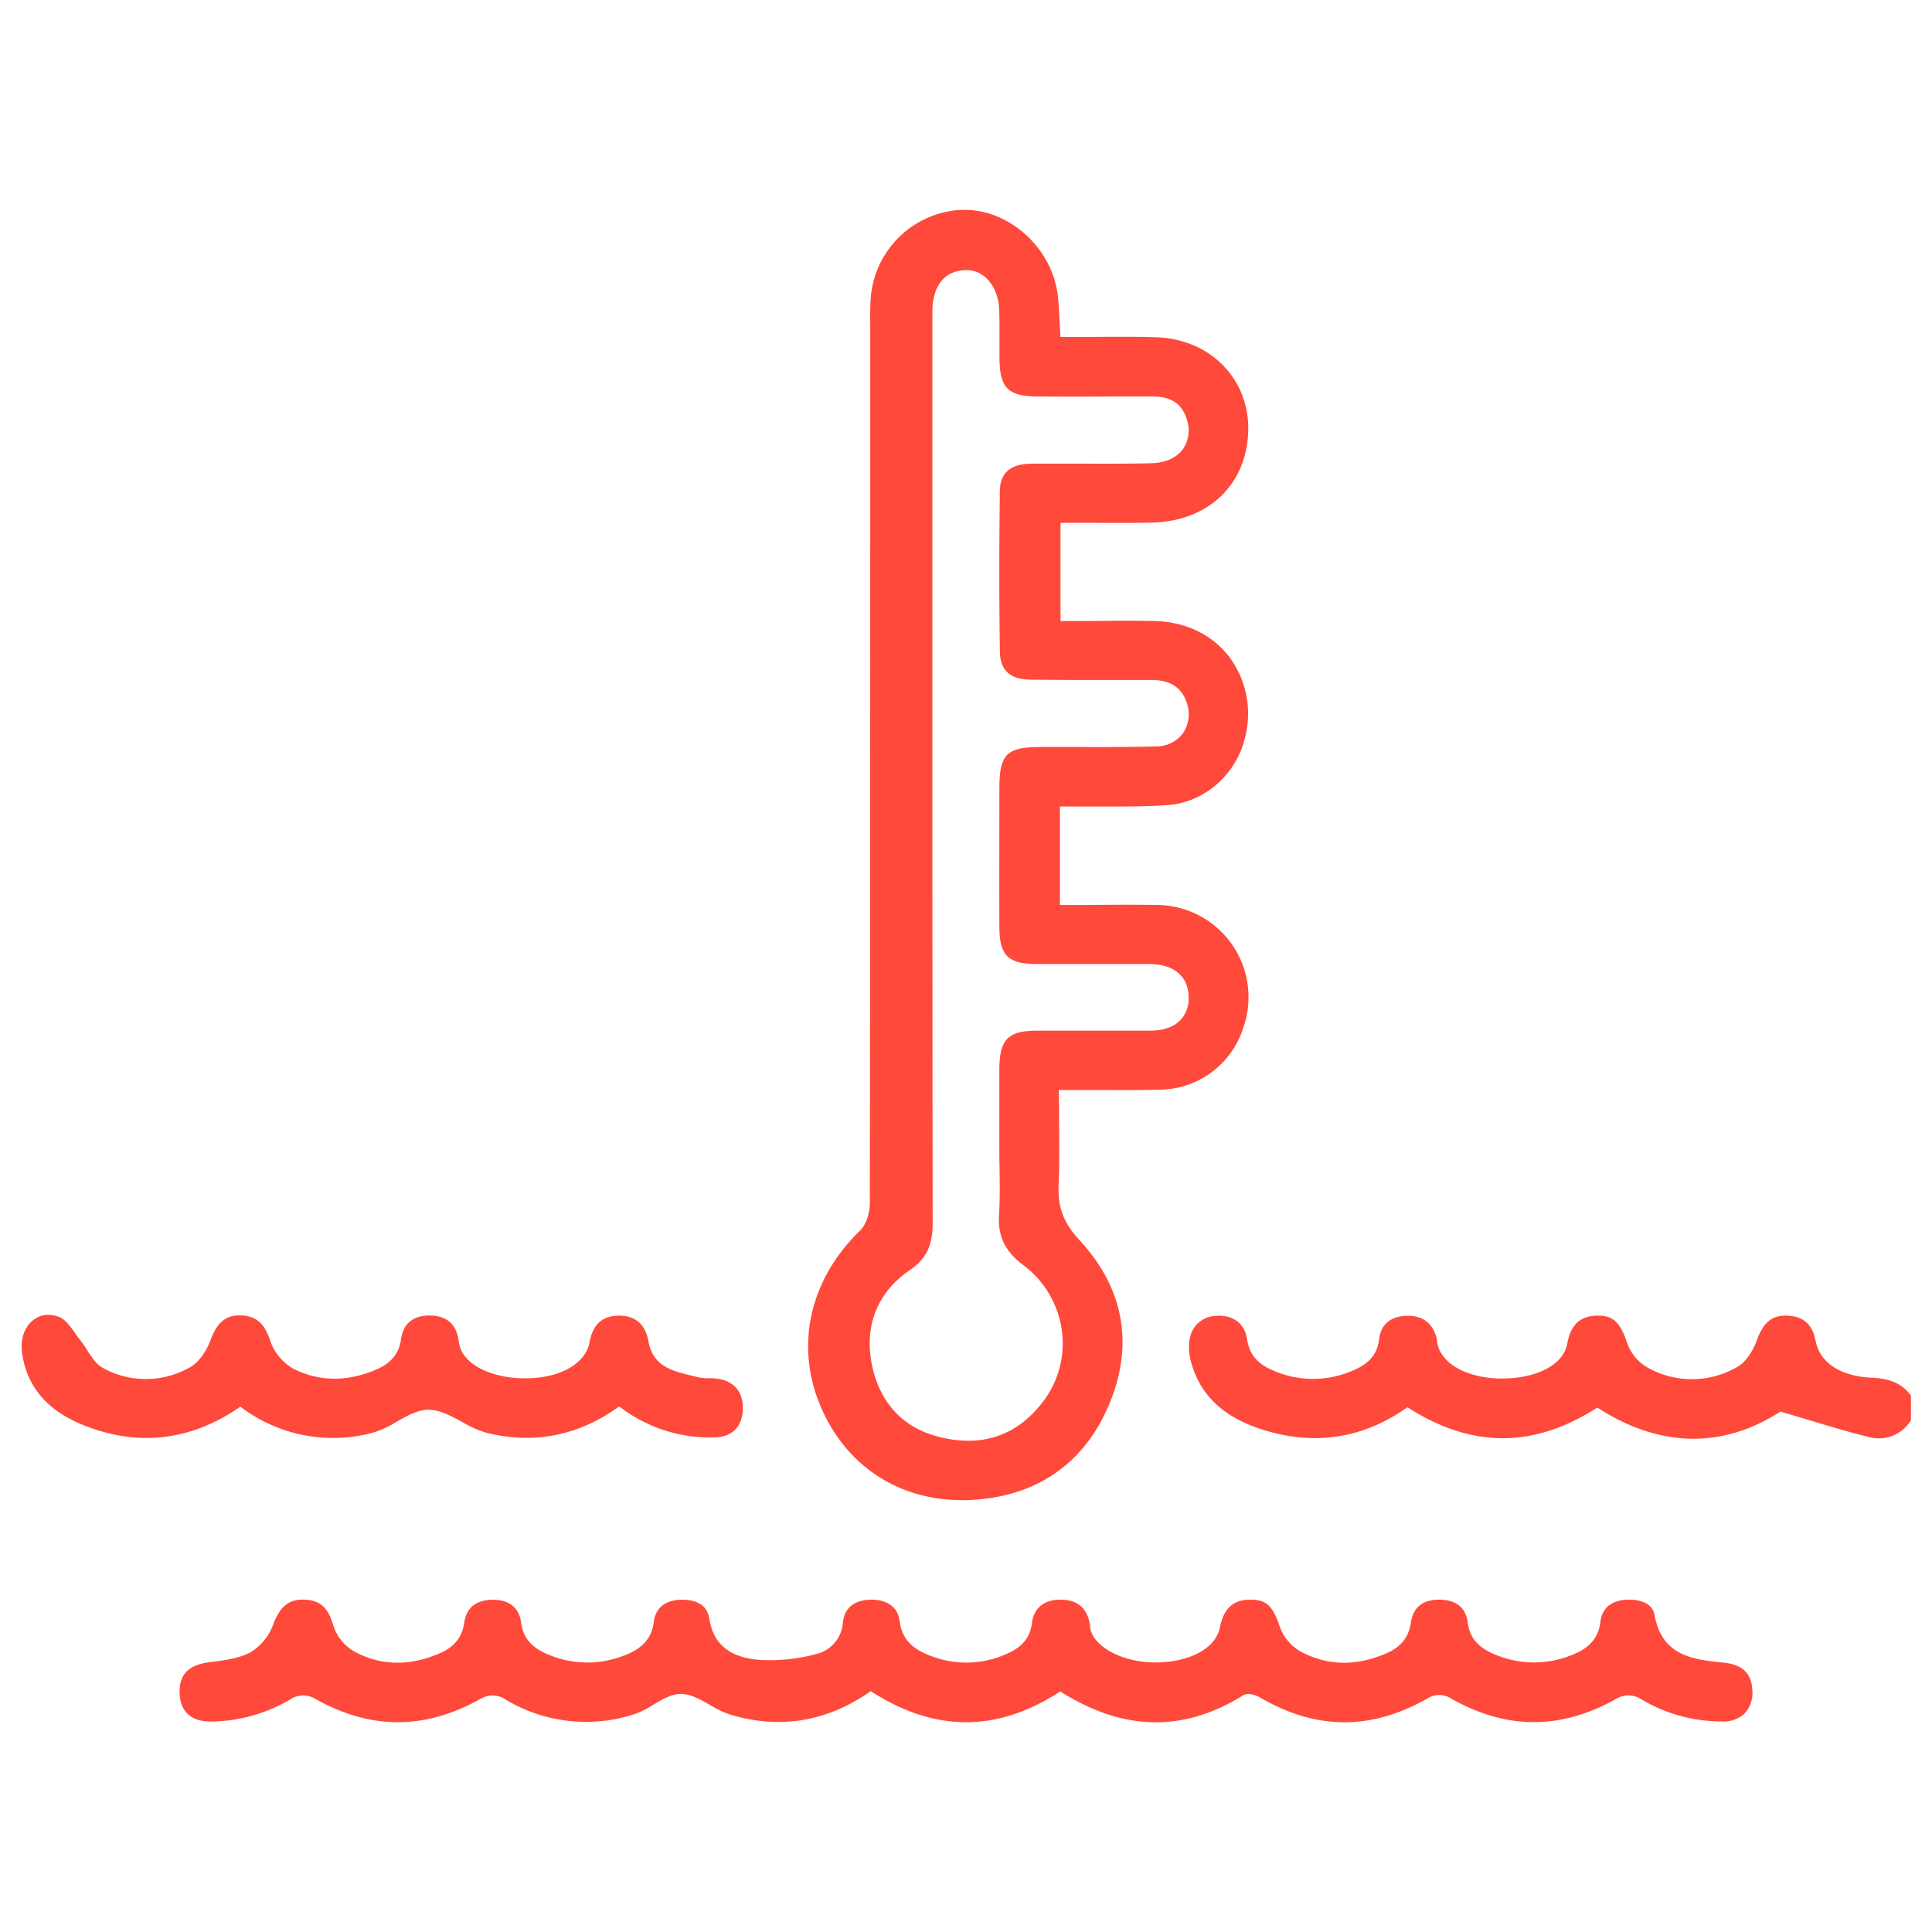
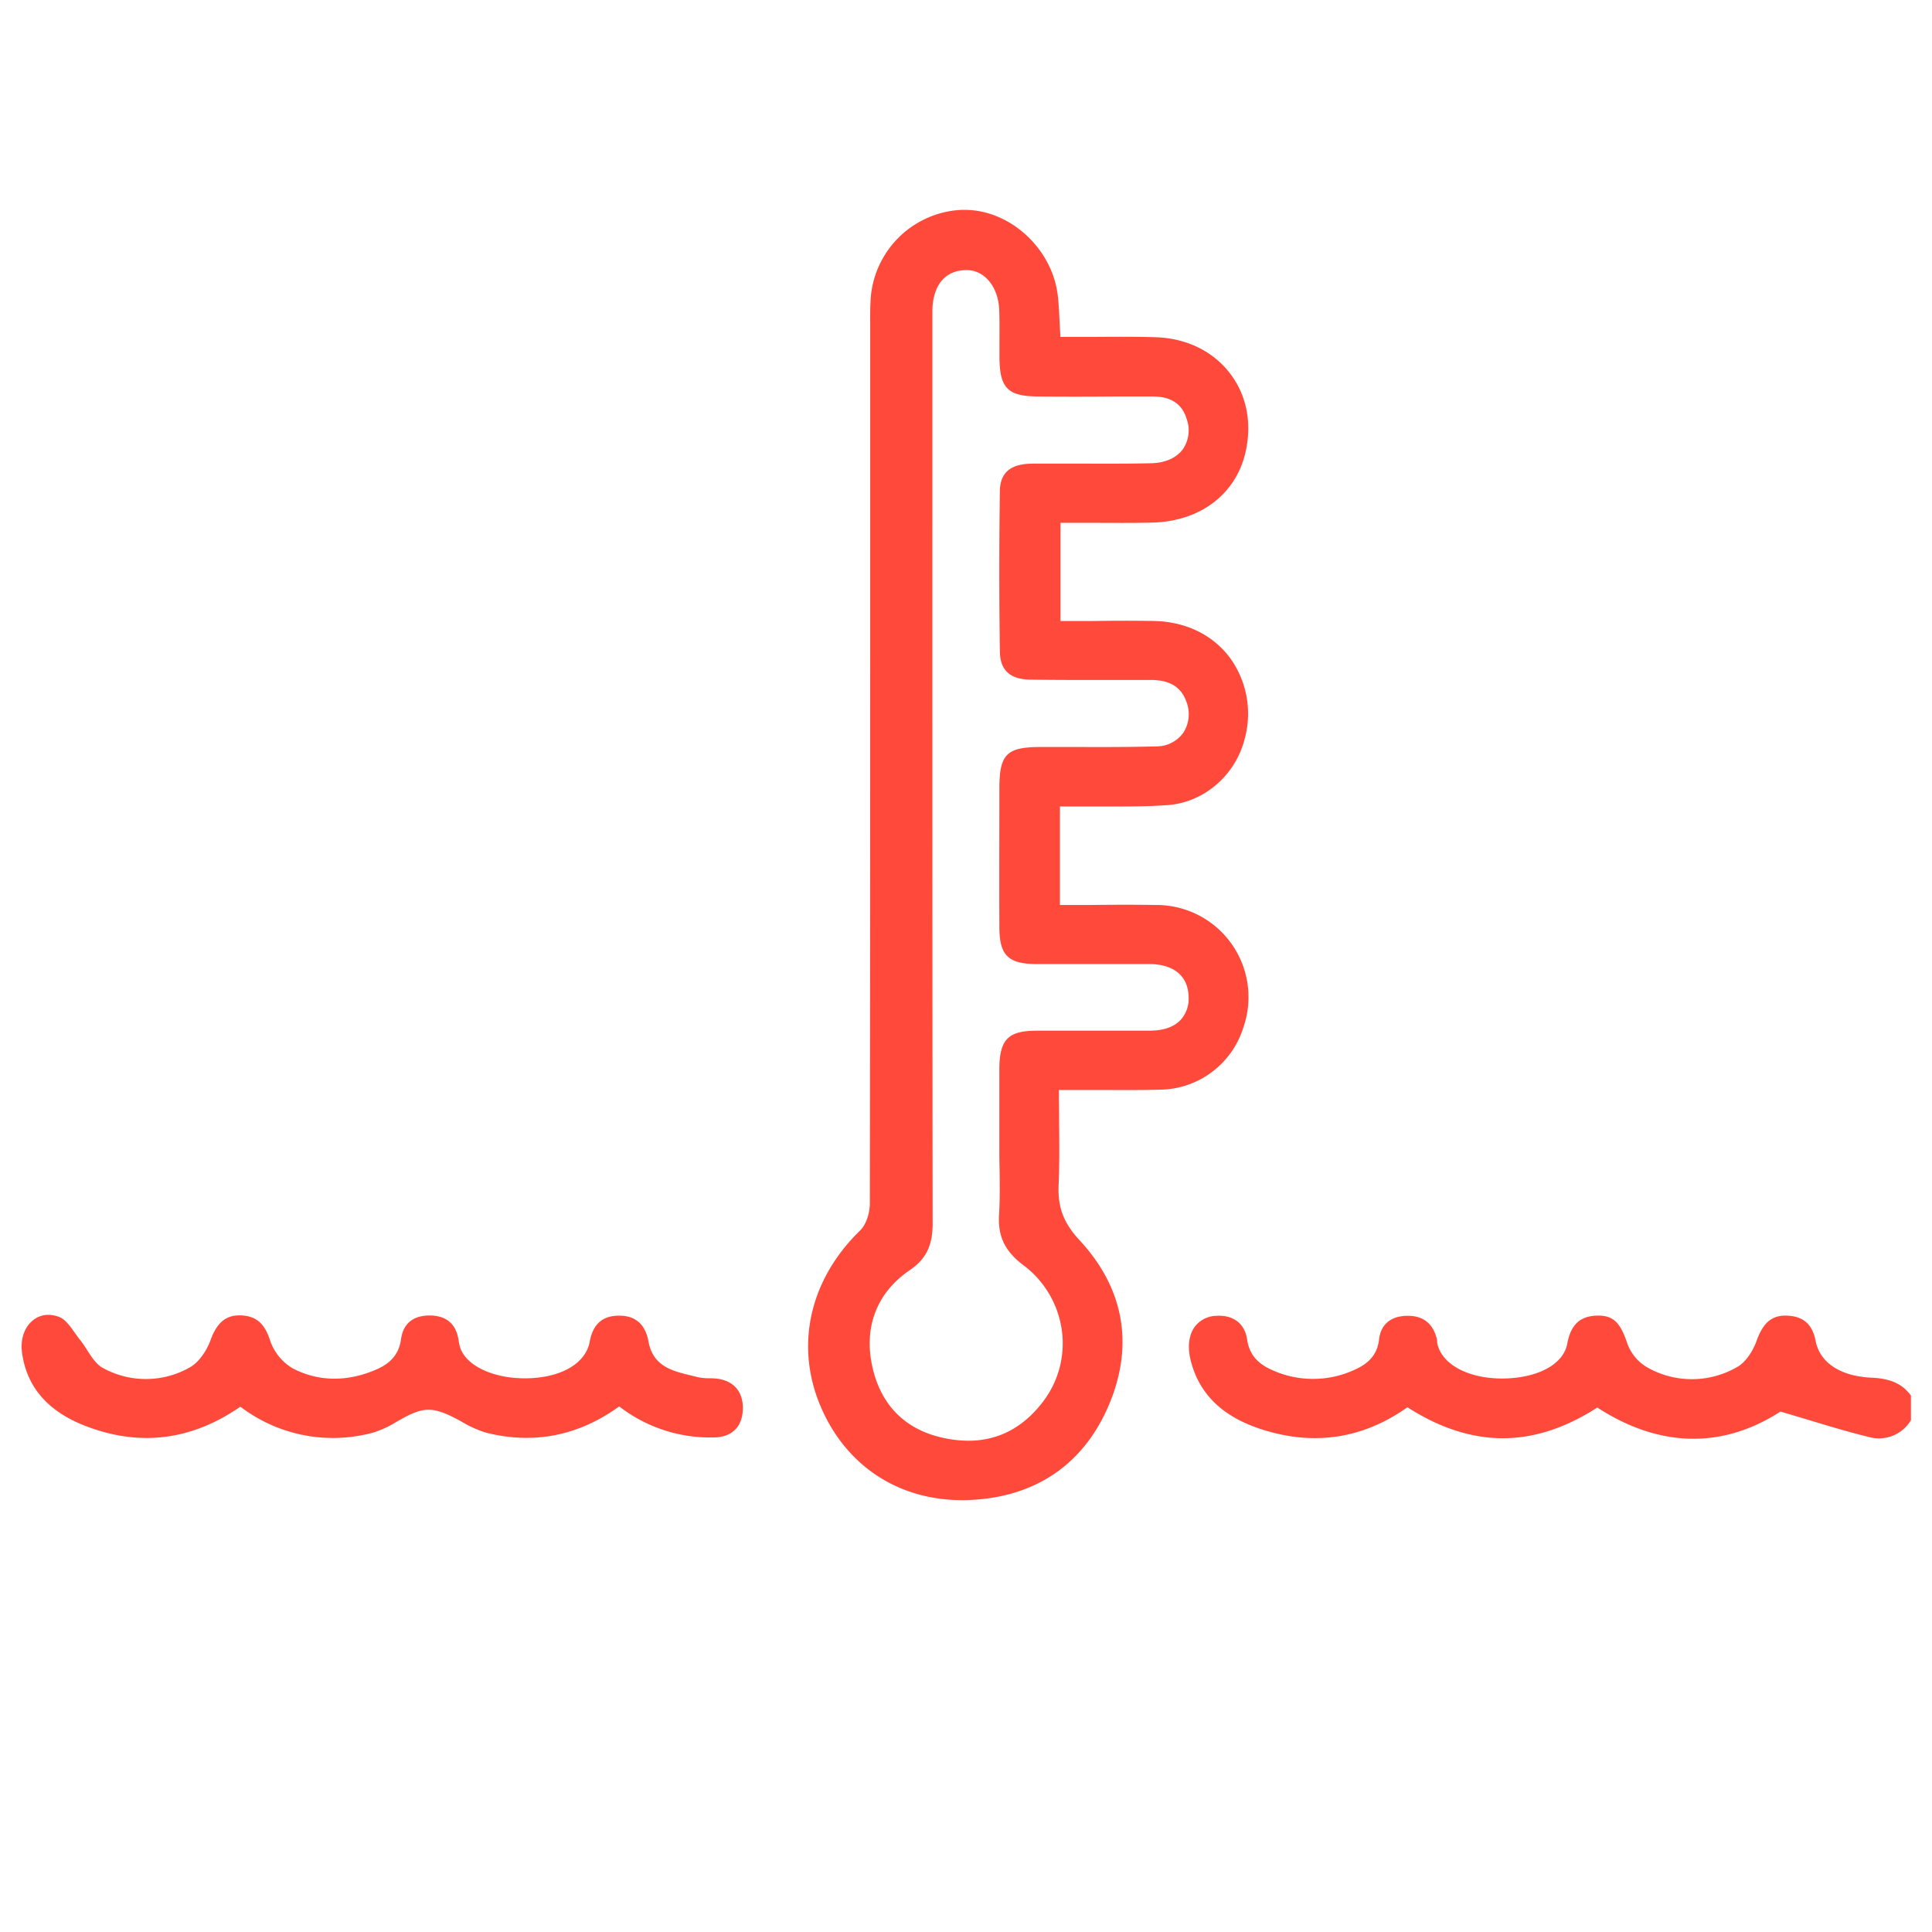
<svg xmlns="http://www.w3.org/2000/svg" id="Layer_1" data-name="Layer 1" viewBox="0 0 500 500">
  <defs>
    <style>.cls-1{fill:#ff493b;}</style>
  </defs>
  <path class="cls-1" d="M469.87,347c-.81-4.25-3.14-6.32-7.32-6.51-3.92-.17-6.23,1.72-7.95,6.54-.81,2.27-2.61,5.39-5,6.74a23.36,23.36,0,0,1-23.34.08,11.77,11.77,0,0,1-5.13-6.21c-1.83-5.52-3.73-7.25-7.82-7.16-4.42.12-6.79,2.36-7.71,7.28-1,5.41-7.8,9-17,9-8.68-.05-15.34-3.62-16.58-8.89a5.2,5.2,0,0,1-.1-.78,3.4,3.4,0,0,0-.08-.64c-1-3.9-3.47-5.89-7.4-5.92h-.09c-4.35,0-7,2.17-7.45,6.11-.43,3.65-2.35,6.06-6.23,7.81a25.62,25.62,0,0,1-21.28.19c-4-1.71-6.07-4.18-6.64-8-.6-4.12-3.61-6.4-8-6.1a7.15,7.15,0,0,0-5.59,2.89c-1.56,2.18-1.89,5.4-.92,9,2.31,8.62,8.39,14.37,18.58,17.58,13.32,4.2,25.82,2.31,37.15-5.62l.27-.19.28.18c16.44,10.42,32.33,10.44,48.59.06l.27-.18.27.18c15.82,10.19,32.05,10.54,46.93,1l.19-.12.22.06c2.64.77,5.13,1.52,7.53,2.24,5.25,1.59,10.21,3.08,15.14,4.27a9.66,9.66,0,0,0,10.89-4.33v-6.39c-2.2-3-5.25-4.41-10.16-4.62C476.25,356.17,471,352.68,469.87,347Z" />
  <path class="cls-1" d="M251.13,388.19c16.88-.78,29.25-9.21,35.76-24.37,6.67-15.56,4.08-30.38-7.52-42.87-4.08-4.39-5.65-8.5-5.4-14.17.23-5.48.18-10.91.13-16.66,0-2.47-.05-5-.05-7.53v-.5h.5c2.87,0,5.66,0,8.4,0,6.08,0,11.81.08,17.59-.09a22.89,22.89,0,0,0,21.28-16.21,23.84,23.84,0,0,0-22.71-31.58c-5.54-.09-11.2-.07-16.67,0l-7.63,0h-.5V208.72h5.9c2.22,0,4.43,0,6.66,0,5,0,10.22,0,15.3-.36,9.55-.68,17.81-7.91,20.07-17.59a24.61,24.61,0,0,0-4.16-20.84c-4.49-5.78-11.31-9-19.21-9.21-5.44-.11-11-.08-16.38,0l-7.53,0h-.5V135.31h.5c2.52,0,5,0,7.46,0,5.46,0,10.61.07,15.85-.07,12.21-.31,21.39-7.17,24-17.9,1.83-7.68.42-15.06-4-20.78S307,87.51,299,87.27c-5.42-.16-10.75-.12-16.4-.08-2.55,0-5.11,0-7.72,0h-.46l0-.47c-.09-1.38-.16-2.67-.22-3.9-.12-2.52-.23-4.71-.52-6.89C272,64,261.19,54.32,249.73,54.32l-1,0A24.74,24.74,0,0,0,225.29,78c-.09,1.75-.09,3.54-.08,5.28v35c0,63.32,0,128.79-.1,193.19,0,2.19-.8,5.32-2.53,7-12.89,12.53-16.8,29.31-10.46,44.89C218.79,379.71,233.38,389,251.13,388.19Zm-15.65-59.5c4.19-2.86,5.9-6.35,5.89-12.05-.08-62.35-.07-125.75-.07-187v-46c0-1.13,0-2.25,0-3.38.17-6.67,3.47-10.42,9-10.36,4.59.08,8.08,4.42,8.3,10.32.09,2.55.08,5.14.06,7.64,0,1.61,0,3.21,0,4.82.09,7.72,2.18,9.85,9.75,9.92,6.74.07,13.6.06,20.23,0h9.43c3.11,0,7.42.6,9,5.72a8.67,8.67,0,0,1-.88,7.85c-1.65,2.32-4.61,3.64-8.32,3.72-6.29.14-12.68.12-18.87.09-2.8,0-5.61,0-8.42,0h-1.22c-1.16,0-2.36,0-3.53.07-4.69.35-7,2.66-7.06,7-.2,14-.2,28,0,41.61.07,4.8,2.64,7.16,7.87,7.23,6.95.1,14,.09,20.86.08h10.23c3.12,0,7.47.59,9.26,5.5a8.9,8.9,0,0,1-.72,8.12,8.57,8.57,0,0,1-7.1,3.58c-6.93.19-14,.17-20.79.15-3,0-5.92,0-8.89,0-9,0-10.83,1.83-10.85,10.72,0,11.73-.06,23.86,0,35.88,0,7.3,2.27,9.54,9.54,9.57q7.26,0,14.52,0c4.89,0,9.78,0,14.67,0,6.43,0,10.16,3.15,10.24,8.55a8.09,8.09,0,0,1-2.15,6c-1.72,1.77-4.37,2.67-7.84,2.7-5.61,0-11.31,0-16.83,0-4.12,0-8.24,0-12.37,0-7.52,0-9.72,2.23-9.79,9.85,0,4.64,0,9.36,0,13.93,0,2.05,0,4.11,0,6.16,0,1.81,0,3.62.05,5.42.06,4,.12,8.22-.13,12.31-.33,5.53,1.52,9.39,6.2,12.94a25.4,25.4,0,0,1,10.06,17A24.83,24.83,0,0,1,269.74,363c-5.09,6.56-11.51,9.86-19.14,9.86a30.82,30.82,0,0,1-6.89-.83c-9.49-2.17-15.68-8.41-17.89-18.06C223.43,343.55,226.86,334.57,235.48,328.69Z" />
-   <path class="cls-1" d="M446.15,430.3c-7.89-.8-16-1.63-17.94-12.28-.75-4.19-6-4.09-7.58-4-3.78.31-6.06,2.31-6.44,5.65-.59,5.28-4.23,7.38-7.32,8.61a25.87,25.87,0,0,1-19.94-.08c-4.39-1.79-6.57-4.34-7.08-8.27-.62-4.82-4.23-5.89-7.15-5.93-4.46-.08-7,1.94-7.58,6-.52,3.67-2.55,6.23-6.23,7.84-8,3.48-15.54,3.29-22.52-.56a12,12,0,0,1-5.13-6.2c-1.88-5.61-3.55-7.16-7.85-7.09s-6.69,2.29-7.69,7.25c-1.06,5.29-7.69,8.91-16.48,9-8.2.09-15.69-3.65-17-8.49a4.84,4.84,0,0,1-.12-.9,5.07,5.07,0,0,0-.05-.56c-.77-4.18-3.21-6.24-7.46-6.3s-7.06,2.1-7.54,6.09c-.57,4.8-3.86,6.79-6.66,8a25.21,25.21,0,0,1-19,.65c-4-1.44-7.85-3.55-8.56-9.18-.45-3.61-3.18-5.62-7.48-5.55s-6.79,2.17-7.21,5.88a9,9,0,0,1-7.08,8.23,46,46,0,0,1-14.64,1.46c-7.64-.64-11.85-4.14-12.86-10.71-.69-4.44-5-4.94-7.48-4.84-4,.15-6.45,2.17-6.87,5.69-.63,5.28-4.26,7.37-7.35,8.6a25.87,25.87,0,0,1-19.94-.1c-4.36-1.78-6.54-4.34-7.06-8.28-.62-4.81-4.24-5.87-7.17-5.92-4.45,0-7,2-7.56,6-.51,3.65-2.55,6.21-6.24,7.82-8,3.49-15.6,3.29-22.52-.6a12.21,12.21,0,0,1-5.16-6.69c-1.29-4.5-3.42-6.4-7.37-6.55s-6.27,1.56-8.1,6.34a14.2,14.2,0,0,1-5.77,7.2c-3,1.66-6.73,2.13-10.3,2.59l-.4.05c-5.51.71-7.91,3.16-7.78,8s3.07,7.48,8.29,7.36a41.11,41.11,0,0,0,21-6.12,6.11,6.11,0,0,1,5.36,0c14.63,8.37,28.87,8.4,43.55.06a6.24,6.24,0,0,1,5.37-.11,40.43,40.43,0,0,0,34,4.31,23.53,23.53,0,0,0,5-2.48c2.32-1.39,4.74-2.82,7.18-2.81s5.06,1.46,7.47,2.84a26.15,26.15,0,0,0,5.12,2.47c12.84,3.91,25,1.95,36.25-5.83l.27-.19.28.18c16.39,10.45,32.26,10.48,48.51.08l.26-.17.27.17c16.26,10.14,31.68,10.39,47.13.78,1.08-.67,3.16-.07,4.22.56,14.71,8.6,29.08,8.61,43.9,0a5.75,5.75,0,0,1,5-.05c14.73,8.58,29.1,8.62,43.93.12a6.21,6.21,0,0,1,5.37.1,40.57,40.57,0,0,0,21.43,6.07h.09a7.86,7.86,0,0,0,5.91-2.21,8,8,0,0,0,1.83-6.13C453.24,433,450.83,430.78,446.15,430.3Z" />
  <path class="cls-1" d="M62.48,364.25a39.52,39.52,0,0,0,34.07,6.51,25.72,25.72,0,0,0,6.14-2.84c2.67-1.52,5.44-3.1,8.26-3.08s5.79,1.59,8.56,3.11a28.26,28.26,0,0,0,6.31,2.83c12.2,3.07,23.68.86,34.13-6.59l.29-.21.29.21A38.38,38.38,0,0,0,185,372c4.35-.12,7-2.65,7.23-7,.25-4.57-2.11-7.55-6.5-8.18a17.32,17.32,0,0,0-2.17-.13,13.17,13.17,0,0,1-3.12-.31c-.55-.15-1.11-.28-1.67-.42-4.8-1.16-9.77-2.37-10.94-8.77-.82-4.49-3.39-6.72-7.64-6.7s-6.74,2.18-7.57,6.74c-1,5.38-6.8,9-15.16,9.44-8.89.45-16.6-2.84-18.34-7.85a11.2,11.2,0,0,1-.44-2c-.64-4.16-3.11-6.31-7.36-6.37-3-.05-6.83,1-7.53,6.12-.5,3.66-2.49,6.14-6.27,7.8-7.53,3.31-15,3.24-21.68-.19a13.43,13.43,0,0,1-5.92-7.2c-1.41-4.46-3.58-6.36-7.46-6.55s-6.3,1.75-8,6.47c-.86,2.34-2.78,5.57-5.37,7a23,23,0,0,1-22.47.12c-1.7-.91-2.85-2.73-4-4.5a26.38,26.38,0,0,0-1.78-2.6c-.51-.62-1-1.31-1.48-2-1.22-1.72-2.48-3.5-4.06-4.1a8,8,0,0,0-2.8-.54,6.28,6.28,0,0,0-4,1.44c-2.28,1.84-3.31,5.06-2.76,8.61C7,359,12.41,365.2,21.78,368.9c14,5.53,27.48,4,40.13-4.65l.29-.2Z" />
</svg>